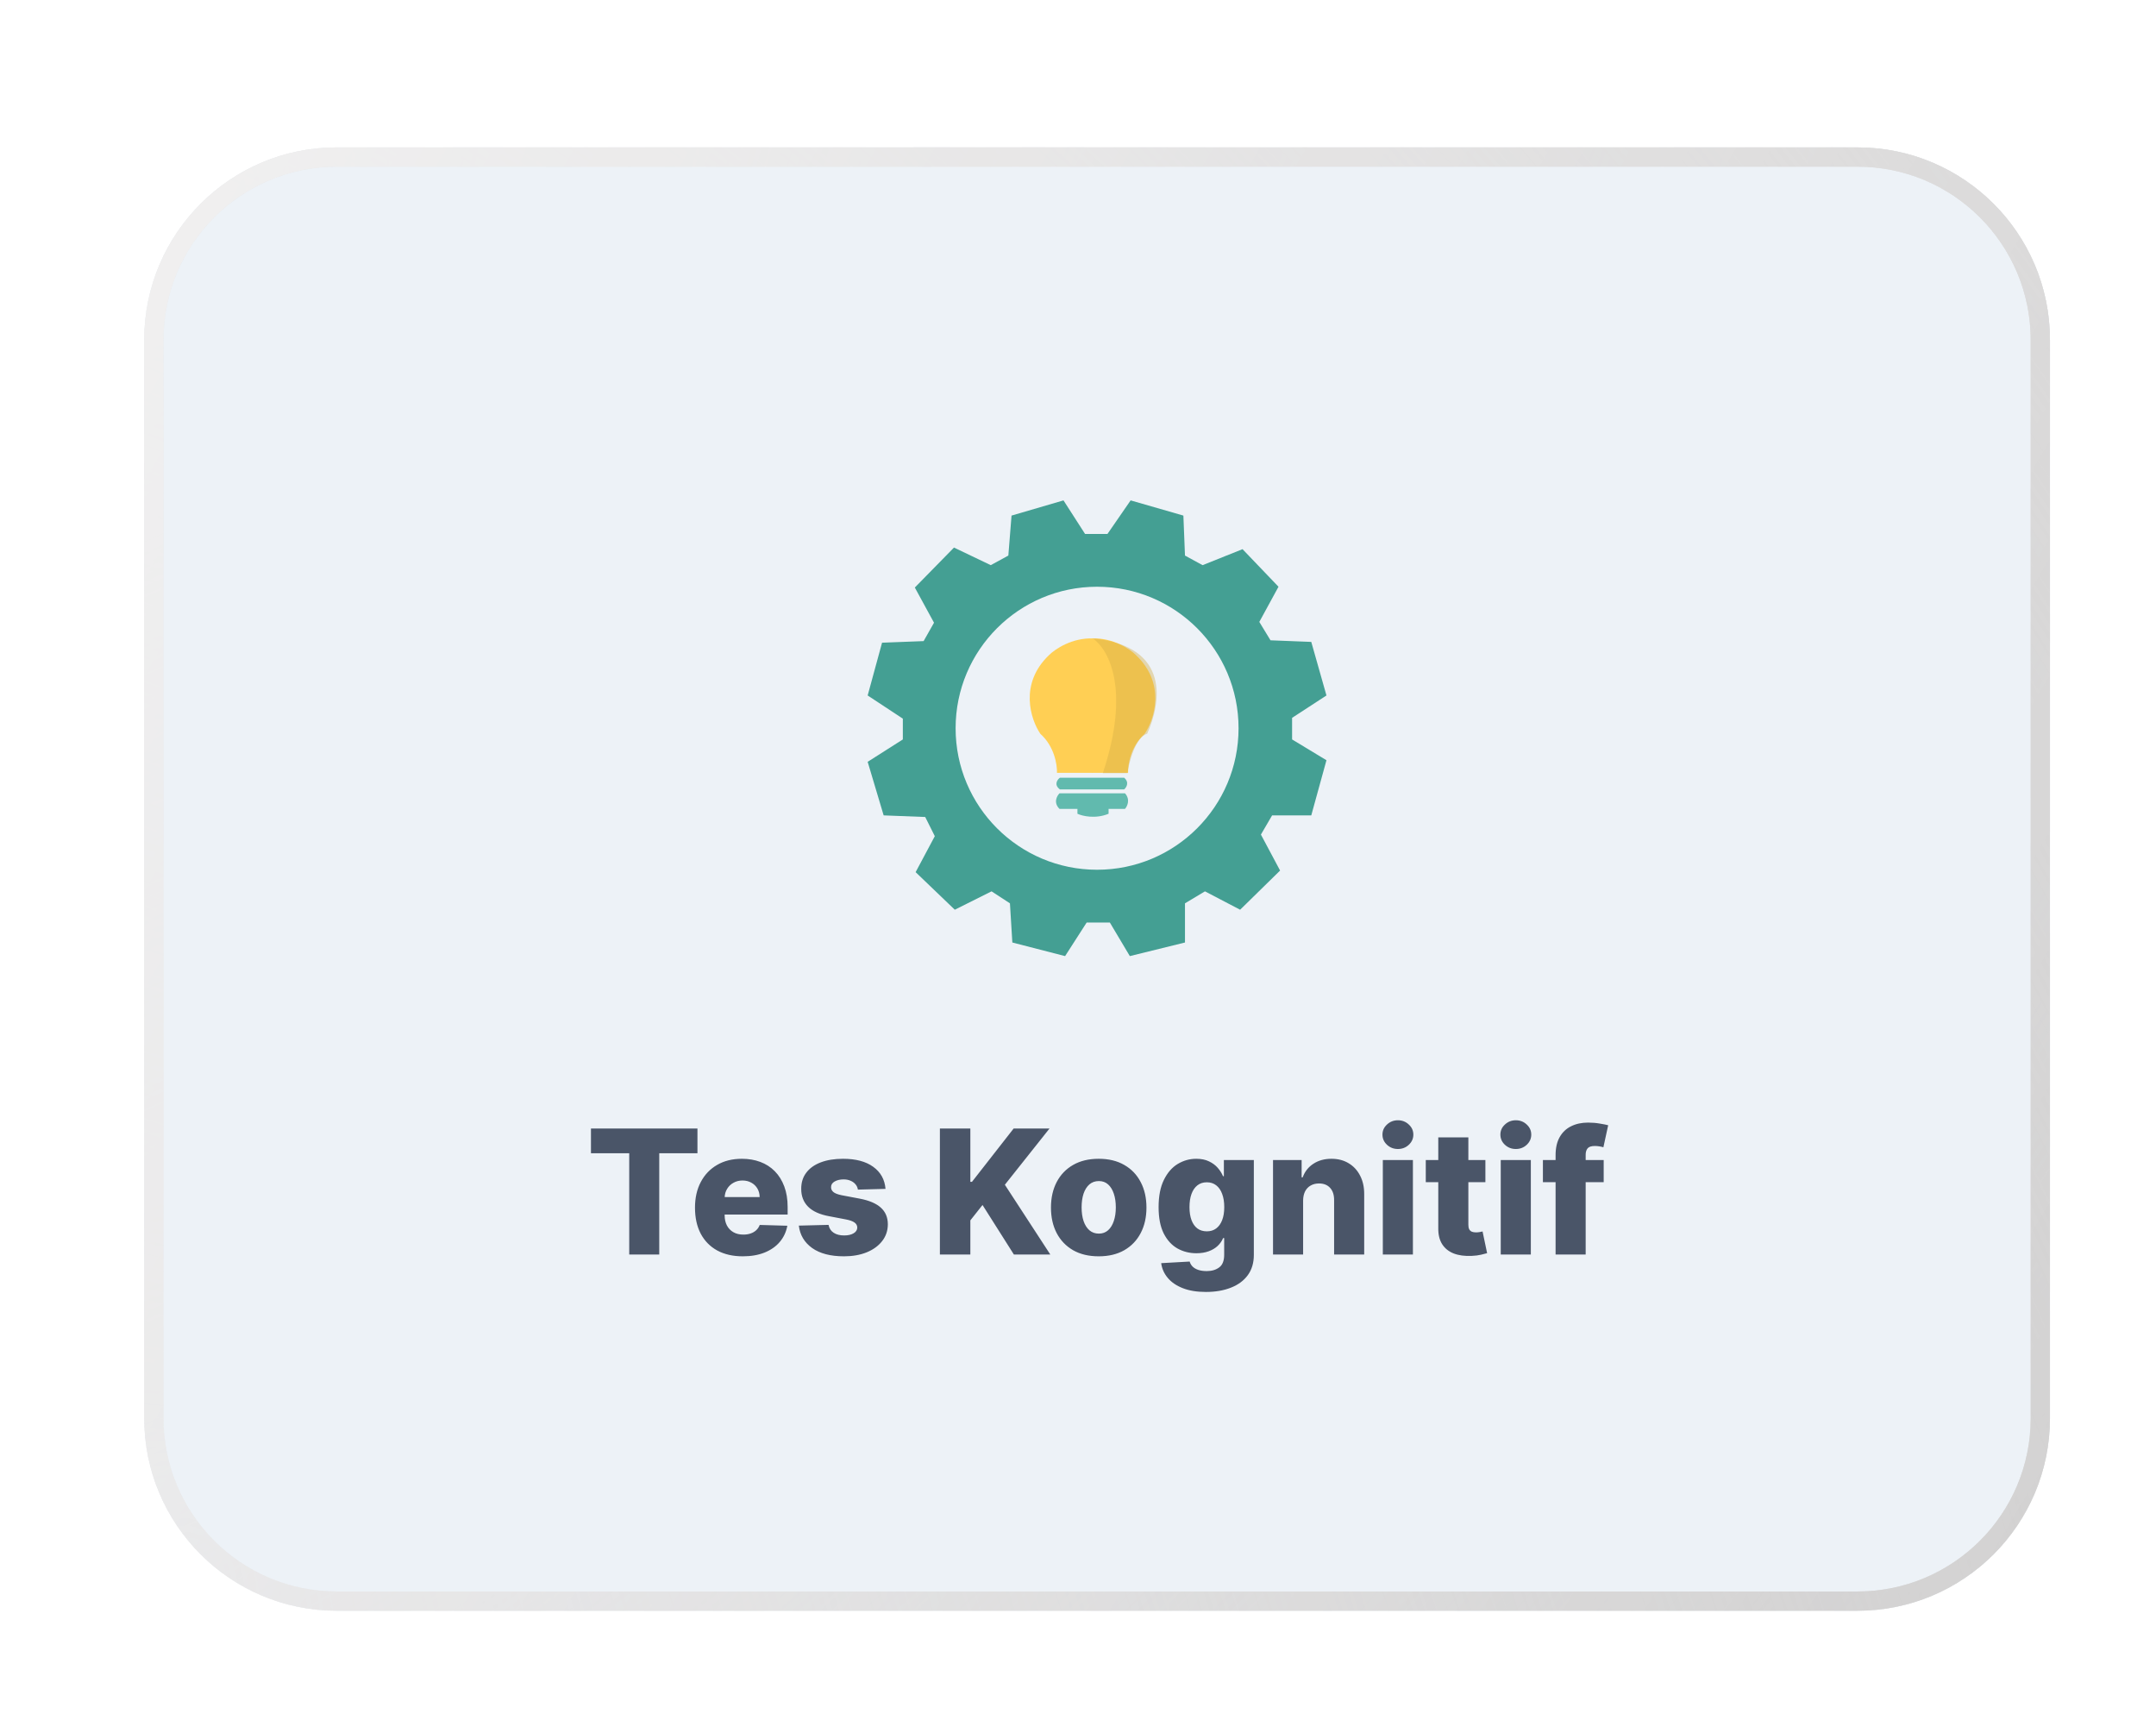
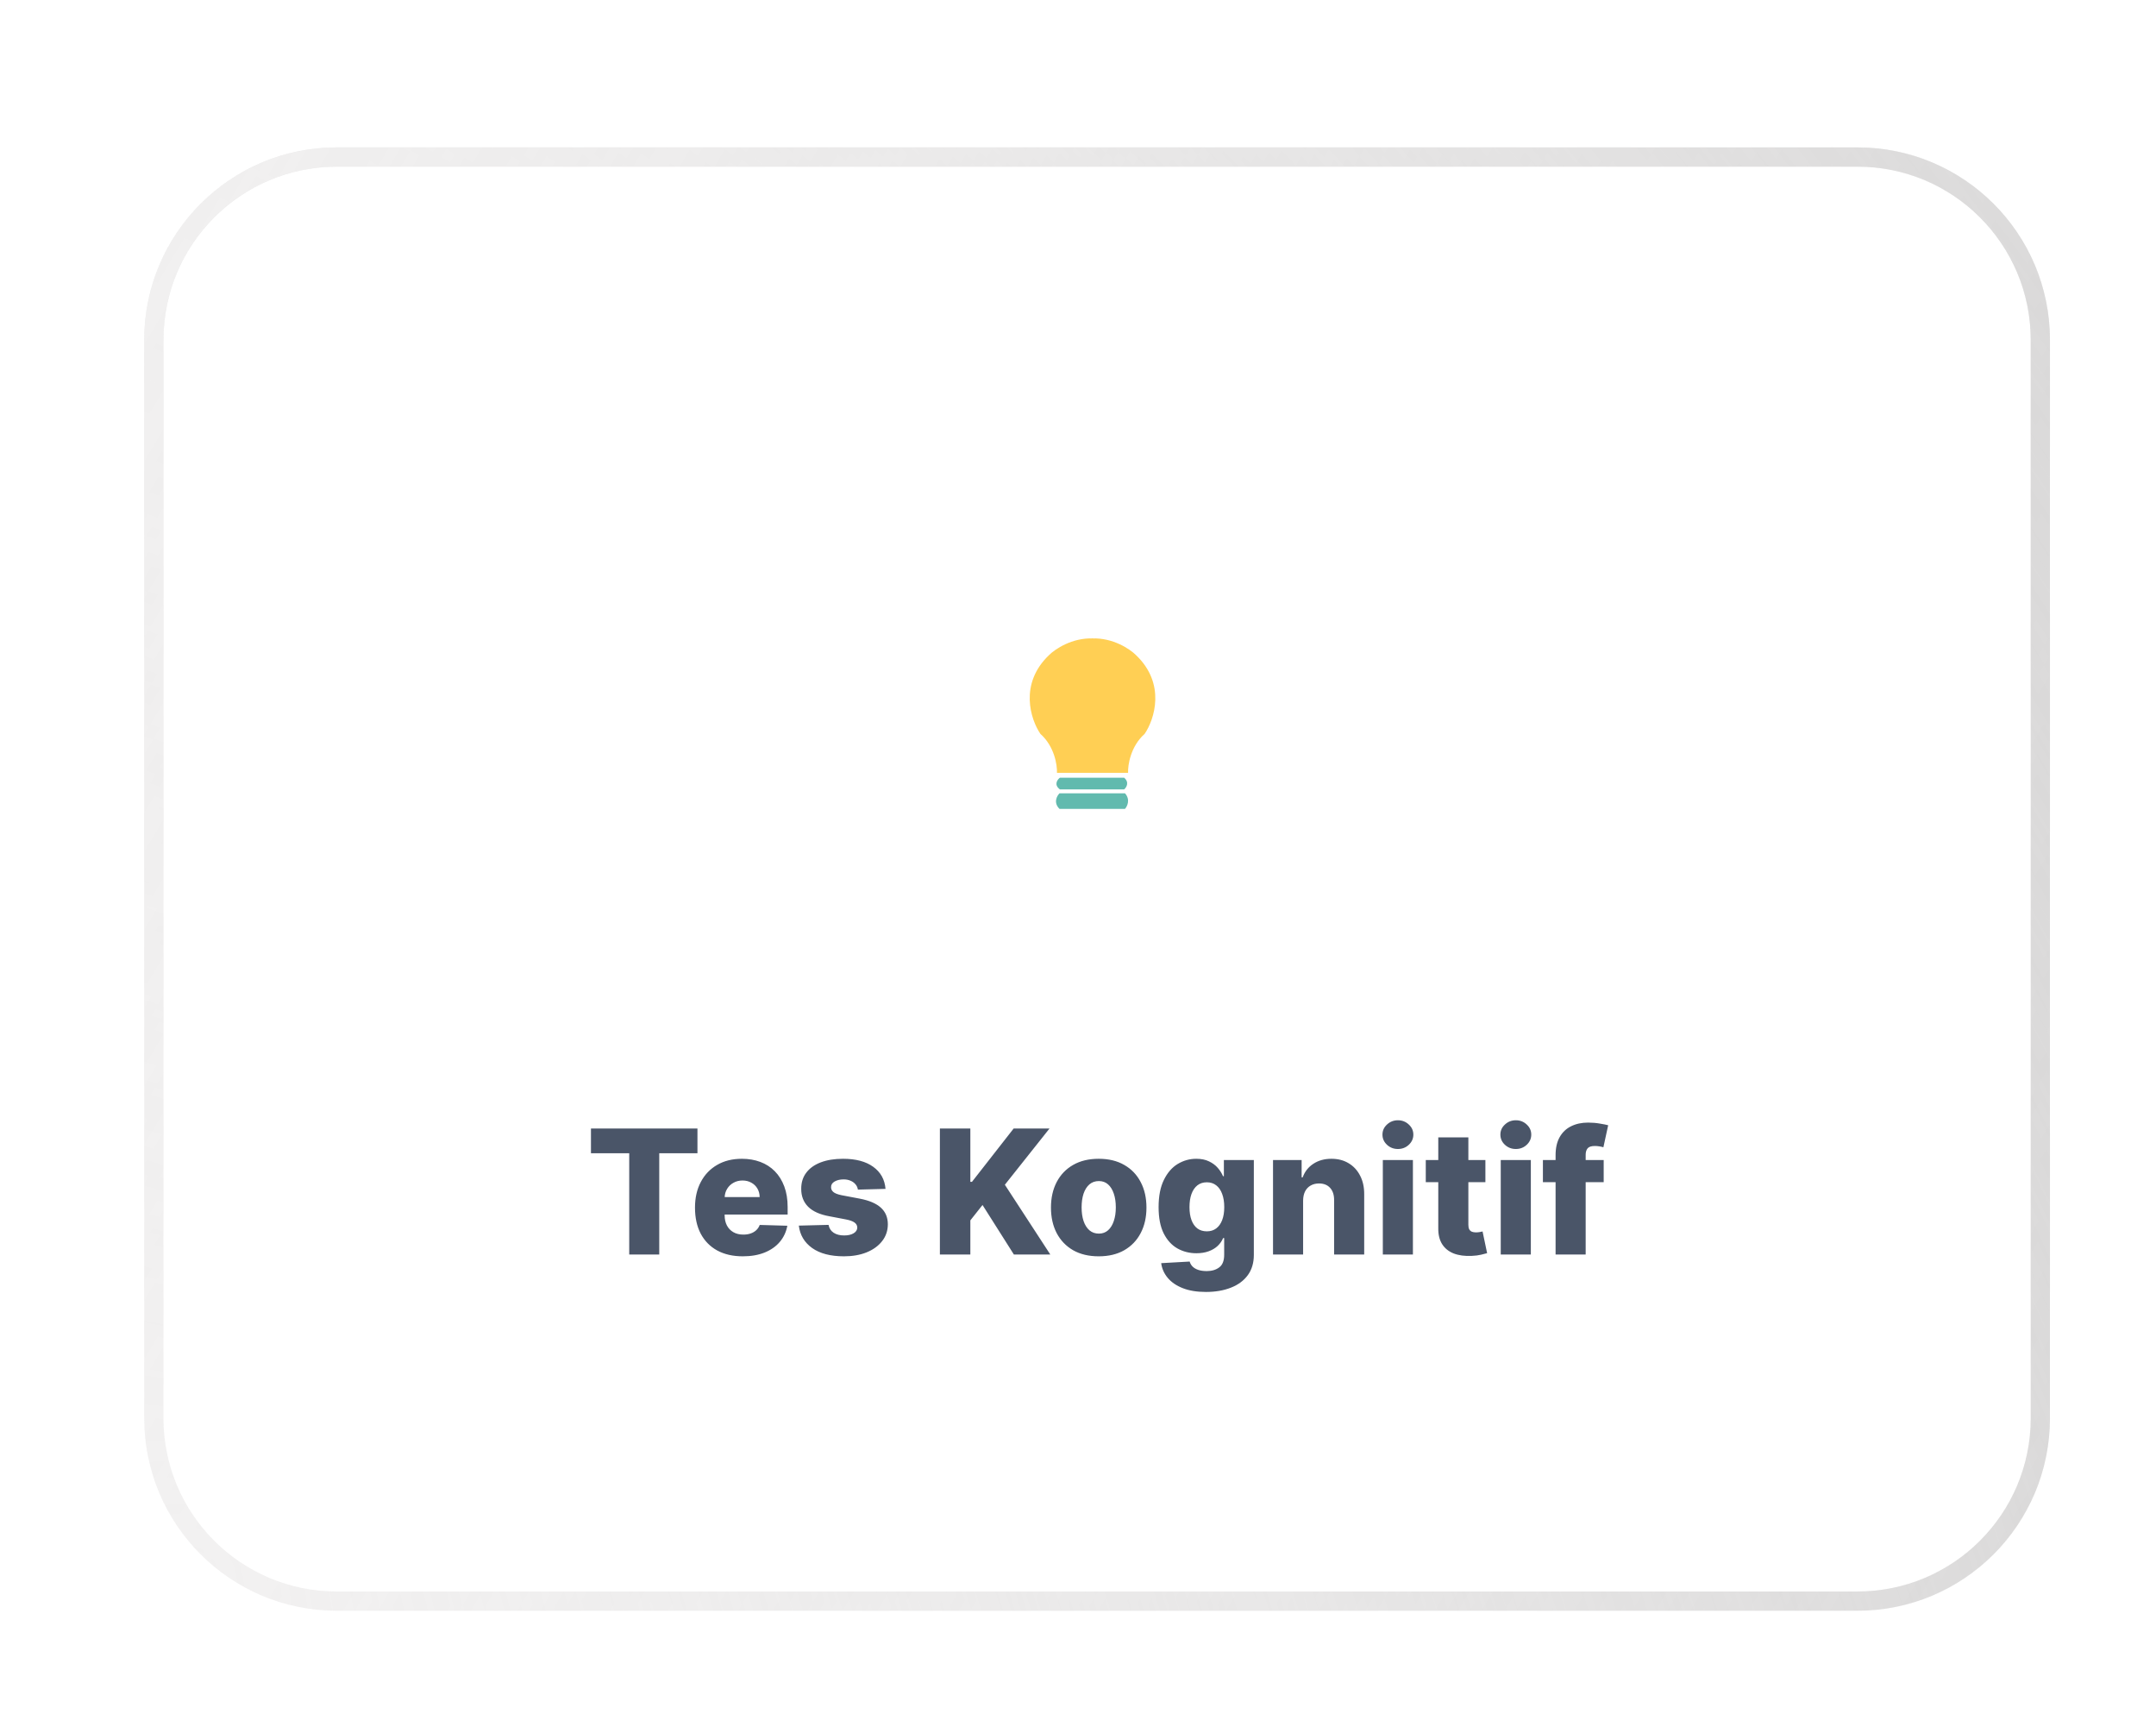
<svg xmlns="http://www.w3.org/2000/svg" width="224" height="178" viewBox="0 0 224 178" fill="none">
  <g filter="url(#filter0_dd_5129_22226)">
-     <path d="M192 14H34C22.954 14 14 22.954 14 34V146C14 157.046 22.954 166 34 166H192C203.046 166 212 157.046 212 146V34C212 22.954 203.046 14 192 14Z" fill="#EDF2F7" />
    <path d="M109.135 79.472H115.812C116.379 79.958 116.048 80.484 115.812 80.686H109.135C108.487 80.201 108.865 79.674 109.135 79.472Z" fill="#61BAAE" />
    <path d="M109.096 81.091H115.9C116.477 81.738 116.141 82.44 115.9 82.71H109.096C108.437 82.062 108.821 81.361 109.096 81.091Z" fill="#61BAAE" />
    <path d="M108.831 78.966H112.574V65.004C110.389 64.923 108.628 66.117 108.021 66.724C104.865 69.719 106.099 73.435 107.111 74.919C108.568 76.214 108.865 78.156 108.831 78.966Z" fill="#FFCF54" />
    <path d="M116.22 78.966H112.477V65.004C114.662 64.923 116.422 66.117 117.029 66.724C120.186 69.719 118.952 73.435 117.94 74.919C116.483 76.214 116.186 78.156 116.22 78.966Z" fill="#FFCF54" />
-     <path d="M110.958 82.305H114.195V83.216C112.819 83.782 111.464 83.452 110.958 83.216V82.305Z" fill="#61BAAE" />
-     <path opacity="0.4" d="M113.594 79C116.469 70.374 114.262 66.198 112.551 65C120.768 65.822 119.584 71.812 118.213 74.892C116.981 75.303 116.331 77.802 116.159 79H113.594Z" fill="#D3AC46" />
-     <path fill-rule="evenodd" clip-rule="evenodd" d="M92.818 73.337V75.496L89.164 77.822L90.825 83.385L95.143 83.552L96.14 85.545L94.147 89.281L98.216 93.184L102.036 91.275L103.946 92.52L104.195 96.589L109.676 98.001L111.918 94.513H114.326L116.402 98.001L122.132 96.589V92.52L124.208 91.275L127.862 93.184L132.014 89.115L130.021 85.379L131.184 83.385H135.253L136.831 77.656L133.26 75.496V73.254L136.831 70.929L135.253 65.365L131.018 65.199L129.855 63.289L131.848 59.635L128.111 55.732L123.959 57.393L122.132 56.397L121.966 52.244L116.485 50.666L114.077 54.154H111.752L109.51 50.666L104.112 52.244L103.78 56.397L101.953 57.393L98.133 55.566L94.064 59.718L96.057 63.372L94.977 65.282L90.659 65.448L89.164 70.929L92.818 73.337ZM112.999 89.032C121.117 89.032 127.698 82.452 127.698 74.334C127.698 66.216 121.117 59.635 112.999 59.635C104.882 59.635 98.301 66.216 98.301 74.334C98.301 82.452 104.882 89.032 112.999 89.032Z" fill="#449F93" />
    <path d="M60.415 118.479V115.909H71.48V118.479H67.51V129H64.391V118.479H60.415ZM76.191 129.185C75.164 129.185 74.277 128.983 73.531 128.578C72.79 128.169 72.219 127.587 71.818 126.833C71.422 126.075 71.224 125.173 71.224 124.129C71.224 123.115 71.424 122.229 71.825 121.47C72.225 120.707 72.79 120.115 73.519 119.693C74.247 119.267 75.106 119.054 76.095 119.054C76.794 119.054 77.433 119.163 78.012 119.38C78.592 119.597 79.093 119.919 79.514 120.345C79.936 120.771 80.264 121.298 80.499 121.924C80.733 122.546 80.85 123.26 80.85 124.065V124.845H72.317V123.03H77.942C77.938 122.697 77.859 122.401 77.706 122.141C77.552 121.881 77.341 121.679 77.073 121.534C76.808 121.385 76.504 121.31 76.159 121.31C75.809 121.31 75.496 121.389 75.219 121.547C74.942 121.7 74.723 121.911 74.561 122.18C74.399 122.444 74.314 122.744 74.305 123.081V124.928C74.305 125.329 74.384 125.68 74.541 125.983C74.699 126.281 74.923 126.513 75.213 126.68C75.502 126.846 75.848 126.929 76.248 126.929C76.525 126.929 76.776 126.891 77.002 126.814C77.228 126.737 77.422 126.624 77.584 126.475C77.746 126.326 77.868 126.143 77.948 125.925L80.818 126.009C80.699 126.652 80.437 127.212 80.032 127.69C79.632 128.163 79.105 128.531 78.453 128.795C77.801 129.055 77.047 129.185 76.191 129.185ZM91.019 122.18L88.148 122.256C88.119 122.052 88.038 121.871 87.906 121.713C87.773 121.551 87.601 121.425 87.388 121.336C87.179 121.242 86.936 121.195 86.659 121.195C86.297 121.195 85.988 121.268 85.732 121.413C85.481 121.558 85.357 121.754 85.362 122.001C85.357 122.192 85.434 122.359 85.592 122.499C85.754 122.64 86.041 122.753 86.455 122.838L88.347 123.196C89.327 123.384 90.055 123.695 90.533 124.129C91.014 124.564 91.257 125.139 91.261 125.855C91.257 126.528 91.057 127.114 90.661 127.613C90.269 128.112 89.732 128.499 89.05 128.776C88.368 129.049 87.588 129.185 86.71 129.185C85.308 129.185 84.203 128.898 83.393 128.322C82.587 127.743 82.127 126.967 82.012 125.996L85.1 125.919C85.168 126.277 85.344 126.55 85.63 126.737C85.916 126.925 86.28 127.018 86.723 127.018C87.124 127.018 87.45 126.944 87.701 126.795C87.953 126.646 88.08 126.447 88.085 126.2C88.08 125.979 87.982 125.802 87.791 125.67C87.599 125.533 87.298 125.427 86.889 125.35L85.176 125.024C84.192 124.845 83.459 124.515 82.977 124.033C82.496 123.548 82.257 122.93 82.261 122.18C82.257 121.523 82.432 120.963 82.786 120.499C83.139 120.03 83.642 119.672 84.294 119.425C84.946 119.178 85.715 119.054 86.602 119.054C87.931 119.054 88.98 119.333 89.746 119.891C90.514 120.445 90.938 121.208 91.019 122.18ZM96.668 129V115.909H99.832V121.445H100.004L104.332 115.909H108.058L103.418 121.751L108.141 129H104.357L101.097 123.854L99.832 125.452V129H96.668ZM113.169 129.185C112.137 129.185 111.251 128.974 110.509 128.553C109.772 128.126 109.203 127.534 108.803 126.776C108.407 126.013 108.208 125.129 108.208 124.123C108.208 123.113 108.407 122.229 108.803 121.47C109.203 120.707 109.772 120.115 110.509 119.693C111.251 119.267 112.137 119.054 113.169 119.054C114.2 119.054 115.084 119.267 115.821 119.693C116.563 120.115 117.132 120.707 117.528 121.47C117.929 122.229 118.129 123.113 118.129 124.123C118.129 125.129 117.929 126.013 117.528 126.776C117.132 127.534 116.563 128.126 115.821 128.553C115.084 128.974 114.2 129.185 113.169 129.185ZM113.188 126.827C113.563 126.827 113.88 126.712 114.14 126.482C114.4 126.251 114.598 125.932 114.735 125.523C114.875 125.114 114.946 124.641 114.946 124.104C114.946 123.558 114.875 123.081 114.735 122.672C114.598 122.263 114.4 121.943 114.14 121.713C113.88 121.483 113.563 121.368 113.188 121.368C112.8 121.368 112.472 121.483 112.203 121.713C111.939 121.943 111.737 122.263 111.596 122.672C111.46 123.081 111.392 123.558 111.392 124.104C111.392 124.641 111.46 125.114 111.596 125.523C111.737 125.932 111.939 126.251 112.203 126.482C112.472 126.712 112.8 126.827 113.188 126.827ZM124.307 132.886C123.373 132.886 122.574 132.756 121.91 132.496C121.245 132.237 120.723 131.881 120.344 131.429C119.964 130.977 119.736 130.466 119.66 129.895L122.619 129.729C122.675 129.929 122.777 130.104 122.926 130.253C123.079 130.402 123.278 130.517 123.521 130.598C123.768 130.679 124.057 130.719 124.39 130.719C124.914 130.719 125.347 130.592 125.687 130.336C126.033 130.085 126.205 129.643 126.205 129.013V127.287H126.097C125.973 127.589 125.785 127.86 125.534 128.099C125.283 128.337 124.969 128.525 124.594 128.661C124.224 128.798 123.797 128.866 123.316 128.866C122.6 128.866 121.944 128.7 121.347 128.367C120.755 128.031 120.28 127.511 119.922 126.808C119.568 126.1 119.391 125.19 119.391 124.078C119.391 122.932 119.574 121.988 119.941 121.246C120.307 120.501 120.787 119.949 121.379 119.591C121.976 119.233 122.617 119.054 123.303 119.054C123.819 119.054 124.26 119.143 124.626 119.322C124.997 119.497 125.302 119.723 125.54 120C125.779 120.277 125.96 120.565 126.084 120.863H126.173V119.182H129.286V129.038C129.286 129.869 129.077 130.57 128.66 131.141C128.242 131.712 127.658 132.145 126.908 132.439C126.158 132.737 125.291 132.886 124.307 132.886ZM124.403 126.59C124.782 126.59 125.106 126.49 125.374 126.29C125.643 126.089 125.849 125.802 125.994 125.427C126.139 125.052 126.212 124.602 126.212 124.078C126.212 123.545 126.139 123.087 125.994 122.704C125.854 122.316 125.647 122.018 125.374 121.809C125.106 121.6 124.782 121.496 124.403 121.496C124.015 121.496 123.687 121.602 123.418 121.815C123.15 122.028 122.945 122.329 122.805 122.717C122.668 123.1 122.6 123.554 122.6 124.078C122.6 124.602 122.67 125.052 122.811 125.427C122.952 125.802 123.154 126.089 123.418 126.29C123.687 126.49 124.015 126.59 124.403 126.59ZM134.405 123.401V129H131.279V119.182H134.251V120.984H134.36C134.577 120.384 134.948 119.913 135.472 119.572C135.996 119.227 136.62 119.054 137.345 119.054C138.035 119.054 138.634 119.21 139.141 119.521C139.652 119.827 140.049 120.258 140.33 120.812C140.616 121.362 140.756 122.005 140.752 122.742V129H137.626V123.356C137.63 122.81 137.492 122.384 137.211 122.077C136.934 121.771 136.548 121.617 136.054 121.617C135.726 121.617 135.436 121.69 135.184 121.835C134.937 121.975 134.745 122.178 134.609 122.442C134.477 122.706 134.409 123.026 134.405 123.401ZM142.687 129V119.182H145.813V129H142.687ZM144.253 118.038C143.814 118.038 143.437 117.893 143.122 117.603C142.806 117.309 142.649 116.955 142.649 116.542C142.649 116.133 142.806 115.783 143.122 115.494C143.437 115.2 143.814 115.053 144.253 115.053C144.696 115.053 145.073 115.2 145.384 115.494C145.7 115.783 145.858 116.133 145.858 116.542C145.858 116.955 145.7 117.309 145.384 117.603C145.073 117.893 144.696 118.038 144.253 118.038ZM153.344 119.182V121.483H147.15V119.182H153.344ZM148.448 116.83H151.574V125.913C151.574 126.104 151.603 126.26 151.663 126.379C151.727 126.494 151.819 126.577 151.938 126.629C152.057 126.675 152.2 126.699 152.366 126.699C152.486 126.699 152.611 126.688 152.743 126.667C152.88 126.641 152.982 126.62 153.05 126.603L153.523 128.859C153.374 128.902 153.163 128.955 152.89 129.019C152.622 129.083 152.3 129.124 151.925 129.141C151.192 129.175 150.564 129.089 150.04 128.885C149.52 128.676 149.121 128.352 148.844 127.913C148.571 127.474 148.439 126.923 148.448 126.258V116.83ZM154.939 129V119.182H158.065V129H154.939ZM156.505 118.038C156.066 118.038 155.689 117.893 155.374 117.603C155.058 117.309 154.901 116.955 154.901 116.542C154.901 116.133 155.058 115.783 155.374 115.494C155.689 115.2 156.066 115.053 156.505 115.053C156.948 115.053 157.325 115.2 157.636 115.494C157.952 115.783 158.109 116.133 158.109 116.542C158.109 116.955 157.952 117.309 157.636 117.603C157.325 117.893 156.948 118.038 156.505 118.038ZM165.634 119.182V121.483H159.319V119.182H165.634ZM160.636 129V118.683C160.636 117.925 160.779 117.296 161.064 116.798C161.35 116.295 161.746 115.92 162.253 115.673C162.76 115.421 163.346 115.295 164.011 115.295C164.446 115.295 164.855 115.33 165.238 115.398C165.626 115.462 165.914 115.519 166.101 115.57L165.603 117.859C165.487 117.82 165.347 117.788 165.181 117.763C165.019 117.737 164.865 117.724 164.72 117.724C164.354 117.724 164.103 117.805 163.966 117.967C163.83 118.129 163.762 118.351 163.762 118.632V129H160.636Z" fill="#4A5568" />
-     <path d="M192 15H34C23.507 15 15 23.507 15 34V146C15 156.493 23.507 165 34 165H192C202.493 165 211 156.493 211 146V34C211 23.507 202.493 15 192 15Z" stroke="url(#paint0_radial_5129_22226)" stroke-width="2" />
    <path d="M192 15H34C23.507 15 15 23.507 15 34V146C15 156.493 23.507 165 34 165H192C202.493 165 211 156.493 211 146V34C211 23.507 202.493 15 192 15Z" stroke="url(#paint1_radial_5129_22226)" stroke-width="2" />
    <path d="M192 15H34C23.507 15 15 23.507 15 34V146C15 156.493 23.507 165 34 165H192C202.493 165 211 156.493 211 146V34C211 23.507 202.493 15 192 15Z" stroke="url(#paint2_linear_5129_22226)" stroke-width="2" />
    <path d="M192 15H34C23.507 15 15 23.507 15 34V146C15 156.493 23.507 165 34 165H192C202.493 165 211 156.493 211 146V34C211 23.507 202.493 15 192 15Z" stroke="#C1BABA" stroke-opacity="0.2" stroke-width="2" />
  </g>
  <defs>
    <filter id="filter0_dd_5129_22226" x="0.9" y="0.9" width="222.236" height="176.563" filterUnits="userSpaceOnUse" color-interpolation-filters="sRGB">
      <feFlood flood-opacity="0" result="BackgroundImageFix" />
      <feColorMatrix in="SourceAlpha" type="matrix" values="0 0 0 0 0 0 0 0 0 0 0 0 0 0 0 0 0 0 127 0" result="hardAlpha" />
      <feOffset dx="4.258" dy="4.585" />
      <feGaussianBlur stdDeviation="3.439" />
      <feColorMatrix type="matrix" values="0 0 0 0 0 0 0 0 0 0 0 0 0 0 0 0 0 0 0.1 0" />
      <feBlend mode="normal" in2="BackgroundImageFix" result="effect1_dropShadow_5129_22226" />
      <feColorMatrix in="SourceAlpha" type="matrix" values="0 0 0 0 0 0 0 0 0 0 0 0 0 0 0 0 0 0 127 0" result="hardAlpha" />
      <feOffset dx="-3.275" dy="-3.275" />
      <feGaussianBlur stdDeviation="4.913" />
      <feColorMatrix type="matrix" values="0 0 0 0 0.971 0 0 0 0 0.985 0 0 0 0 1 0 0 0 1 0" />
      <feBlend mode="normal" in2="effect1_dropShadow_5129_22226" result="effect2_dropShadow_5129_22226" />
      <feBlend mode="normal" in="SourceGraphic" in2="effect2_dropShadow_5129_22226" result="shape" />
    </filter>
    <radialGradient id="paint0_radial_5129_22226" cx="0" cy="0" r="1" gradientUnits="userSpaceOnUse" gradientTransform="translate(15.781 18.522) rotate(36.622) scale(240.697 368.808)">
      <stop stop-color="#D8D8D8" stop-opacity="0" />
      <stop offset="1" stop-color="#D8D8D8" />
    </radialGradient>
    <radialGradient id="paint1_radial_5129_22226" cx="0" cy="0" r="1" gradientUnits="userSpaceOnUse" gradientTransform="translate(16.724 161.352) rotate(-36.612) scale(239.491 366.538)">
      <stop stop-color="#D8D8D8" stop-opacity="0" />
      <stop offset="1" stop-color="#D8D8D8" />
    </radialGradient>
    <linearGradient id="paint2_linear_5129_22226" x1="17.667" y1="18.145" x2="222.184" y2="139.863" gradientUnits="userSpaceOnUse">
      <stop stop-color="white" stop-opacity="0.9" />
      <stop offset="1" stop-color="white" stop-opacity="0" />
    </linearGradient>
  </defs>
</svg>